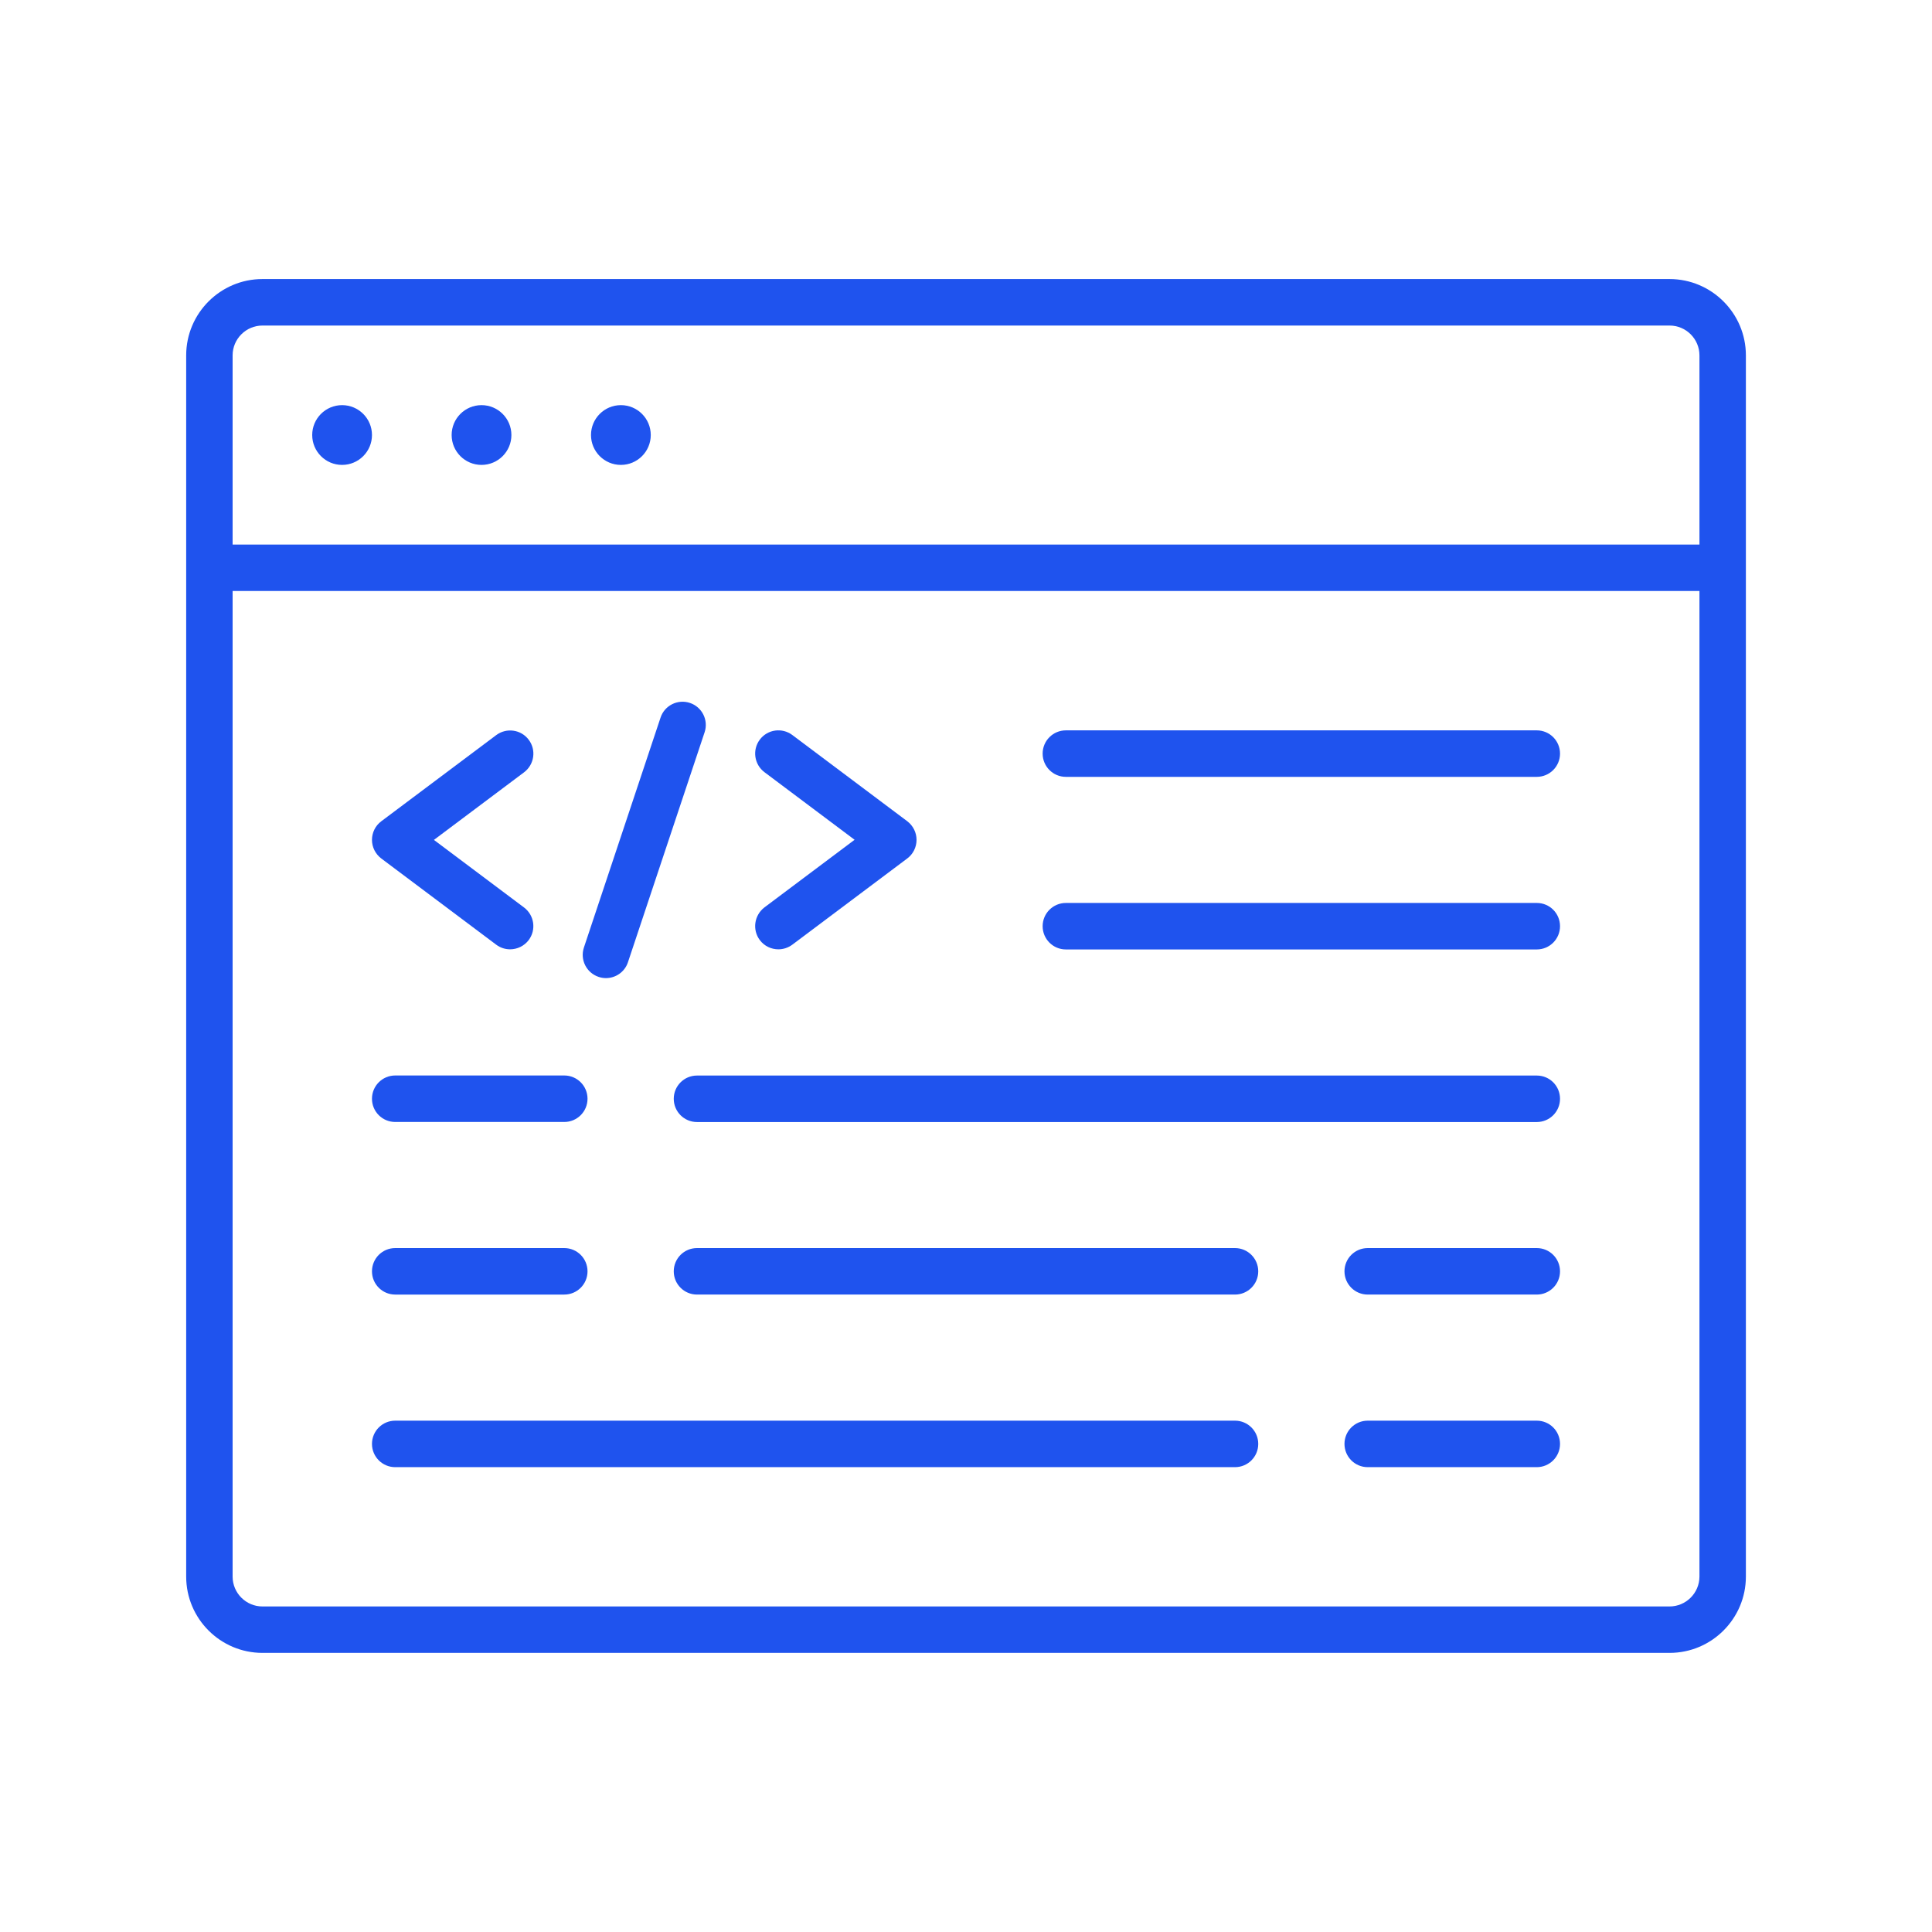
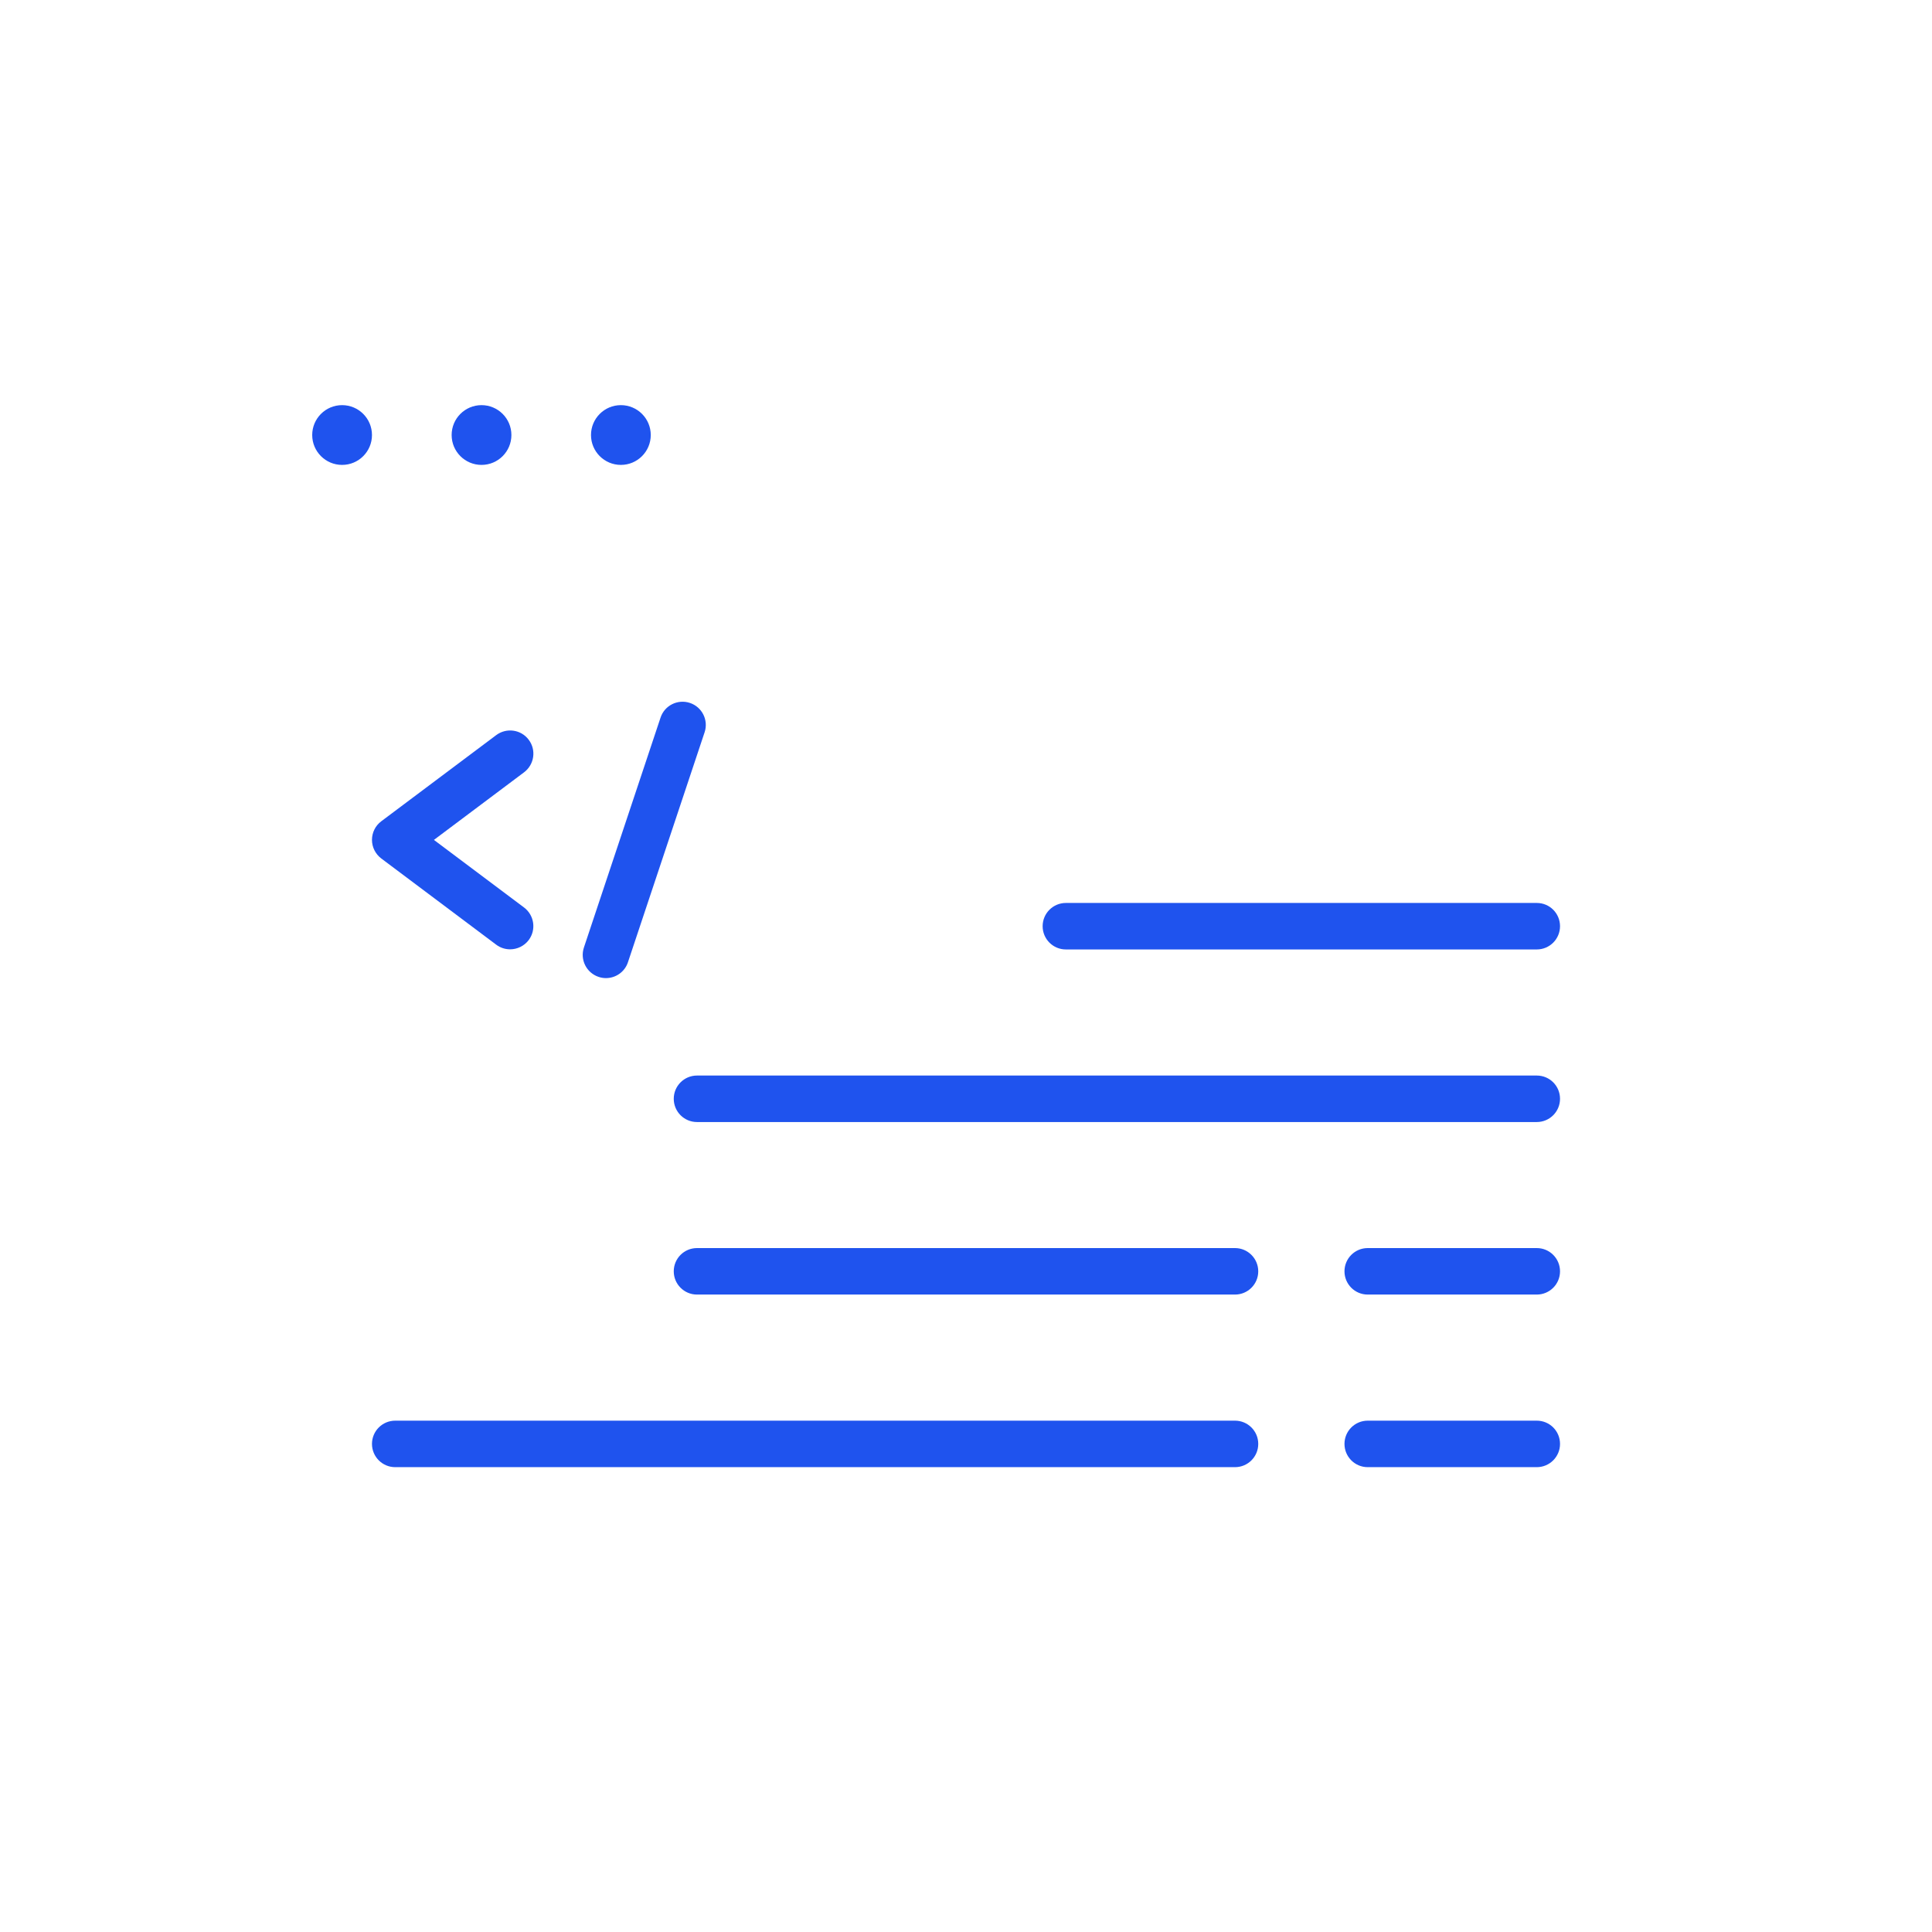
<svg xmlns="http://www.w3.org/2000/svg" x="0px" y="0px" viewBox="0 0 300 300" style="enable-background:new 0 0 300 300;" xml:space="preserve">
  <style type="text/css">	.st0{fill:#1F53E7;}	.st1{fill:#1F53EE;}	.st2{fill:none;stroke:#1F53E7;stroke-miterlimit:10;}	.st3{fill:#00E0B6;}	.st4{fill:#C1A8FF;}	.st5{fill:#F5FAFF;}	.st6{opacity:0.47;fill:#E6F5FF;}	.st7{filter:url(#Adobe_OpacityMaskFilter);}	.st8{fill-rule:evenodd;clip-rule:evenodd;fill:#FFFFFF;}	.st9{mask:url(#b_00000013913937162524136930000006639641962610733210_);fill-rule:evenodd;clip-rule:evenodd;fill:#009AD9;}	.st10{fill-rule:evenodd;clip-rule:evenodd;fill:#FFFFF7;}	.st11{fill:none;stroke:#1F53E7;stroke-width:2;stroke-linecap:round;stroke-linejoin:round;stroke-miterlimit:10;}	.st12{fill:none;stroke:#1F53E7;stroke-width:2;stroke-miterlimit:10;}	.st13{fill:#3EC9FF;stroke:#3EC9FF;stroke-miterlimit:10;}	.st14{fill:none;stroke:#1F53E7;stroke-width:4;stroke-linecap:round;stroke-linejoin:round;stroke-miterlimit:10;}	.st15{opacity:0.85;fill:#E6F5FF;}	.st16{fill:#E6F5FF;}	.st17{filter:url(#Adobe_OpacityMaskFilter_00000173126046187671019540000016624392718671297200_);}	.st18{mask:url(#b_00000099625926554289741800000006079347775279715221_);fill-rule:evenodd;clip-rule:evenodd;fill:#009AD9;}	.st19{filter:url(#Adobe_OpacityMaskFilter_00000101818088659857670830000006369214933735307403_);}	.st20{mask:url(#b_00000165953286022143585760000009528030187861389193_);fill-rule:evenodd;clip-rule:evenodd;fill:#009AD9;}	.st21{filter:url(#Adobe_OpacityMaskFilter_00000059287219007560439460000006502985435648241082_);}	.st22{mask:url(#b_00000052104529740626116810000009944691674632896943_);fill-rule:evenodd;clip-rule:evenodd;fill:#009AD9;}	.st23{filter:url(#Adobe_OpacityMaskFilter_00000182506989472855712820000001177479715776929922_);}	.st24{mask:url(#b_00000165917389386465245490000016260871242500753303_);fill-rule:evenodd;clip-rule:evenodd;fill:#009AD9;}	.st25{clip-path:url(#SVGID_00000113320411062094557550000016262561073946068125_);fill:#90D0FE;}			.st26{clip-path:url(#SVGID_00000113320411062094557550000016262561073946068125_);fill-rule:evenodd;clip-rule:evenodd;fill:#0B8962;}	.st27{filter:url(#Adobe_OpacityMaskFilter_00000062894287710408391860000012646251613371239073_);}	.st28{mask:url(#b_00000174580723431243591270000000966422835232117951_);fill-rule:evenodd;clip-rule:evenodd;fill:#009AD9;}	.st29{filter:url(#Adobe_OpacityMaskFilter_00000025428954962394572590000007099479799272884648_);}	.st30{mask:url(#b_00000134219758411604296730000005350914697470316687_);fill-rule:evenodd;clip-rule:evenodd;fill:#009AD9;}	.st31{filter:url(#Adobe_OpacityMaskFilter_00000016798107159078544470000002233729199310034082_);}	.st32{mask:url(#b_00000115514883964908770930000003333741138183589520_);fill-rule:evenodd;clip-rule:evenodd;fill:#009AD9;}	.st33{filter:url(#Adobe_OpacityMaskFilter_00000180362511223207143860000009116213707313431474_);}	.st34{mask:url(#b_00000039107496610409758690000000693423335093442709_);fill-rule:evenodd;clip-rule:evenodd;fill:#009AD9;}	.st35{filter:url(#Adobe_OpacityMaskFilter_00000180353338347886249850000014642521486856561294_);}	.st36{mask:url(#b_00000049926213672644921050000014478622209845053372_);fill-rule:evenodd;clip-rule:evenodd;fill:#009AD9;}	.st37{clip-path:url(#SVGID_00000031926765310677483410000016173040472603968686_);fill:#90D0FE;}			.st38{clip-path:url(#SVGID_00000031926765310677483410000016173040472603968686_);fill-rule:evenodd;clip-rule:evenodd;fill:#0B8962;}	.st39{filter:url(#Adobe_OpacityMaskFilter_00000071534301838752378530000003130714393868239538_);}	.st40{mask:url(#b_00000060713067978034935240000010947196426384880295_);fill-rule:evenodd;clip-rule:evenodd;fill:#009AD9;}	.st41{filter:url(#Adobe_OpacityMaskFilter_00000155863577306496305900000018095546456291665333_);}	.st42{mask:url(#b_00000000200703534700014120000004983420913476603039_);fill-rule:evenodd;clip-rule:evenodd;fill:#009AD9;}	.st43{filter:url(#Adobe_OpacityMaskFilter_00000059308873708340872680000001316630480044748476_);}	.st44{mask:url(#b_00000145740908860105851750000013184842037503063199_);fill-rule:evenodd;clip-rule:evenodd;fill:#009AD9;}	.st45{filter:url(#Adobe_OpacityMaskFilter_00000065772284143944493440000013248559741215491485_);}	.st46{mask:url(#b_00000165932820026857014560000018215903019824386690_);fill-rule:evenodd;clip-rule:evenodd;fill:#009AD9;}</style>
  <g id="WEB_1" />
  <g id="WEB_2">
    <g>
-       <path class="st1" d="M259.24,43.33H40.76c-6.54,0-11.85,5.32-11.85,11.85v189.63c0,6.54,5.32,11.85,11.85,11.85h218.49   c6.54,0,11.85-5.32,11.85-11.85V55.18C271.1,48.65,265.78,43.33,259.24,43.33z M40.76,50.55h218.49c2.56,0,4.64,2.08,4.64,4.64   v29.37H36.12V55.18C36.12,52.63,38.2,50.55,40.76,50.55z M259.24,249.45H40.76c-2.56,0-4.64-2.08-4.64-4.64V91.77h227.77v153.05   C263.88,247.37,261.8,249.45,259.24,249.45z" />
      <circle class="st1" cx="53.12" cy="67.55" r="4.64" />
      <circle class="st1" cx="74.77" cy="67.55" r="4.64" />
      <circle class="st1" cx="96.41" cy="67.55" r="4.64" />
      <path class="st1" d="M59.2,133.3l17.85,13.39c0.65,0.49,1.41,0.72,2.16,0.72c1.09,0,2.18-0.5,2.89-1.44   c1.19-1.59,0.87-3.85-0.72-5.05l-14-10.5l14-10.5c1.59-1.2,1.92-3.46,0.72-5.05c-1.19-1.6-3.46-1.91-5.05-0.72L59.2,127.53   c-0.91,0.68-1.44,1.75-1.44,2.89C57.76,131.55,58.3,132.62,59.2,133.3z" />
-       <path class="st1" d="M117.98,145.97c0.71,0.95,1.79,1.44,2.89,1.44c0.75,0,1.51-0.24,2.16-0.72l17.85-13.39   c0.91-0.68,1.44-1.75,1.44-2.89c0-1.14-0.54-2.2-1.44-2.89l-17.85-13.39c-1.59-1.19-3.85-0.88-5.05,0.72   c-1.19,1.59-0.87,3.85,0.72,5.05l14,10.5l-14,10.5C117.11,142.12,116.79,144.38,117.98,145.97z" />
      <path class="st1" d="M92.95,151.69c0.38,0.13,0.76,0.19,1.14,0.19c1.51,0,2.92-0.95,3.42-2.47l11.9-35.7   c0.63-1.89-0.39-3.93-2.28-4.56c-1.89-0.63-3.94,0.39-4.56,2.28l-11.9,35.7C90.04,149.02,91.06,151.06,92.95,151.69z" />
      <path class="st1" d="M238.63,220.6h-26.25c-1.99,0-3.61,1.61-3.61,3.61c0,1.99,1.61,3.61,3.61,3.61h26.25   c1.99,0,3.61-1.61,3.61-3.61C242.24,222.21,240.63,220.6,238.63,220.6z" />
      <path class="st1" d="M191.77,220.6H61.37c-1.99,0-3.61,1.61-3.61,3.61c0,1.99,1.61,3.61,3.61,3.61h130.4   c1.99,0,3.61-1.61,3.61-3.61C195.38,222.21,193.76,220.6,191.77,220.6z" />
-       <path class="st1" d="M61.37,174.22h26.25c1.99,0,3.61-1.61,3.61-3.61c0-1.99-1.61-3.61-3.61-3.61H61.37   c-1.99,0-3.61,1.61-3.61,3.61C57.76,172.61,59.37,174.22,61.37,174.22z" />
      <path class="st1" d="M238.63,167.01h-130.4c-1.99,0-3.61,1.61-3.61,3.61c0,1.99,1.61,3.61,3.61,3.61h130.4   c1.99,0,3.61-1.61,3.61-3.61C242.24,168.62,240.63,167.01,238.63,167.01z" />
      <path class="st1" d="M238.63,193.8h-26.25c-1.99,0-3.61,1.61-3.61,3.61c0,1.99,1.61,3.61,3.61,3.61h26.25   c1.99,0,3.61-1.61,3.61-3.61C242.24,195.42,240.63,193.8,238.63,193.8z" />
      <path class="st1" d="M191.77,193.8h-83.54c-1.99,0-3.61,1.61-3.61,3.61c0,1.99,1.61,3.61,3.61,3.61h83.54   c1.99,0,3.61-1.61,3.61-3.61C195.38,195.42,193.76,193.8,191.77,193.8z" />
-       <path class="st1" d="M61.37,201.02h26.25c1.99,0,3.61-1.61,3.61-3.61c0-1.99-1.61-3.61-3.61-3.61H61.37   c-1.99,0-3.61,1.61-3.61,3.61C57.76,199.4,59.37,201.02,61.37,201.02z" />
      <path class="st1" d="M238.63,140.21h-73.12c-1.99,0-3.61,1.61-3.61,3.61c0,1.99,1.61,3.61,3.61,3.61h73.12   c1.99,0,3.61-1.61,3.61-3.61C242.24,141.82,240.63,140.21,238.63,140.21z" />
-       <path class="st1" d="M238.63,113.41h-73.12c-1.99,0-3.61,1.61-3.61,3.61c0,1.99,1.61,3.61,3.61,3.61h73.12   c1.99,0,3.61-1.61,3.61-3.61C242.24,115.03,240.63,113.41,238.63,113.41z" />
    </g>
  </g>
  <g id="BANNERS" />
  <g id="ASTROS" />
</svg>